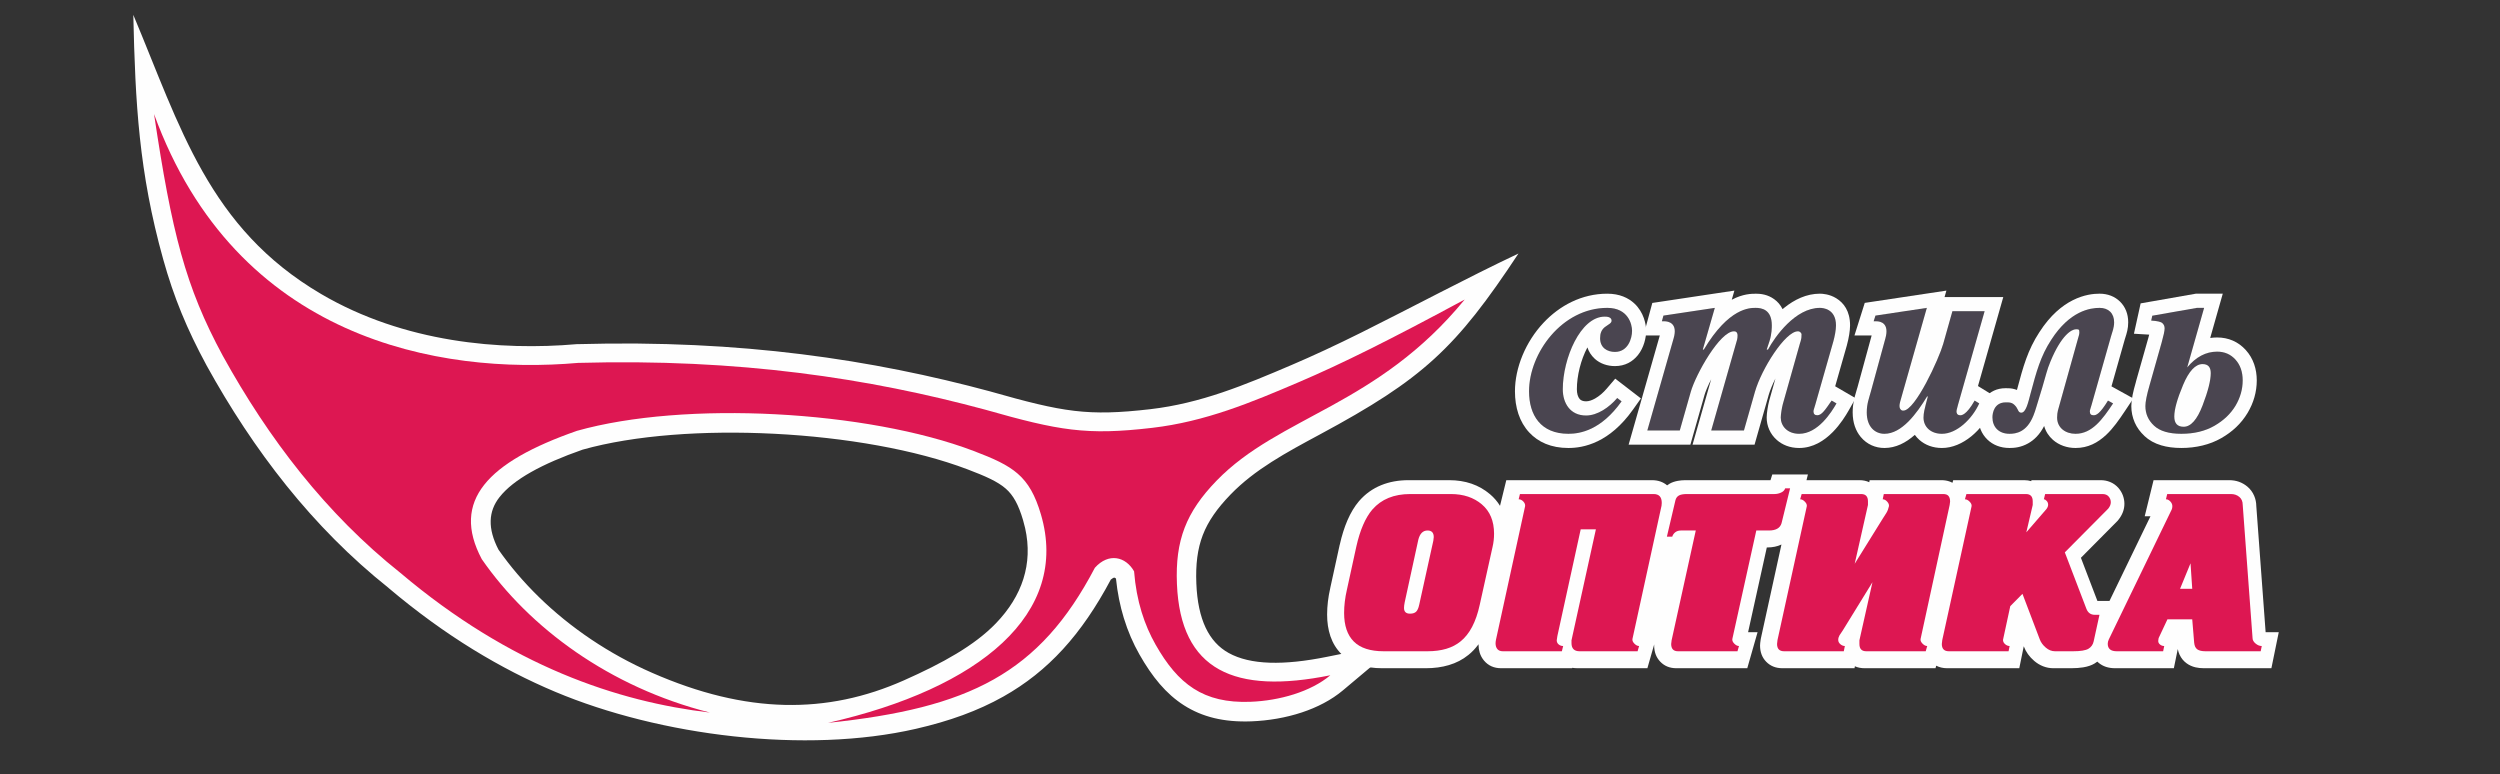
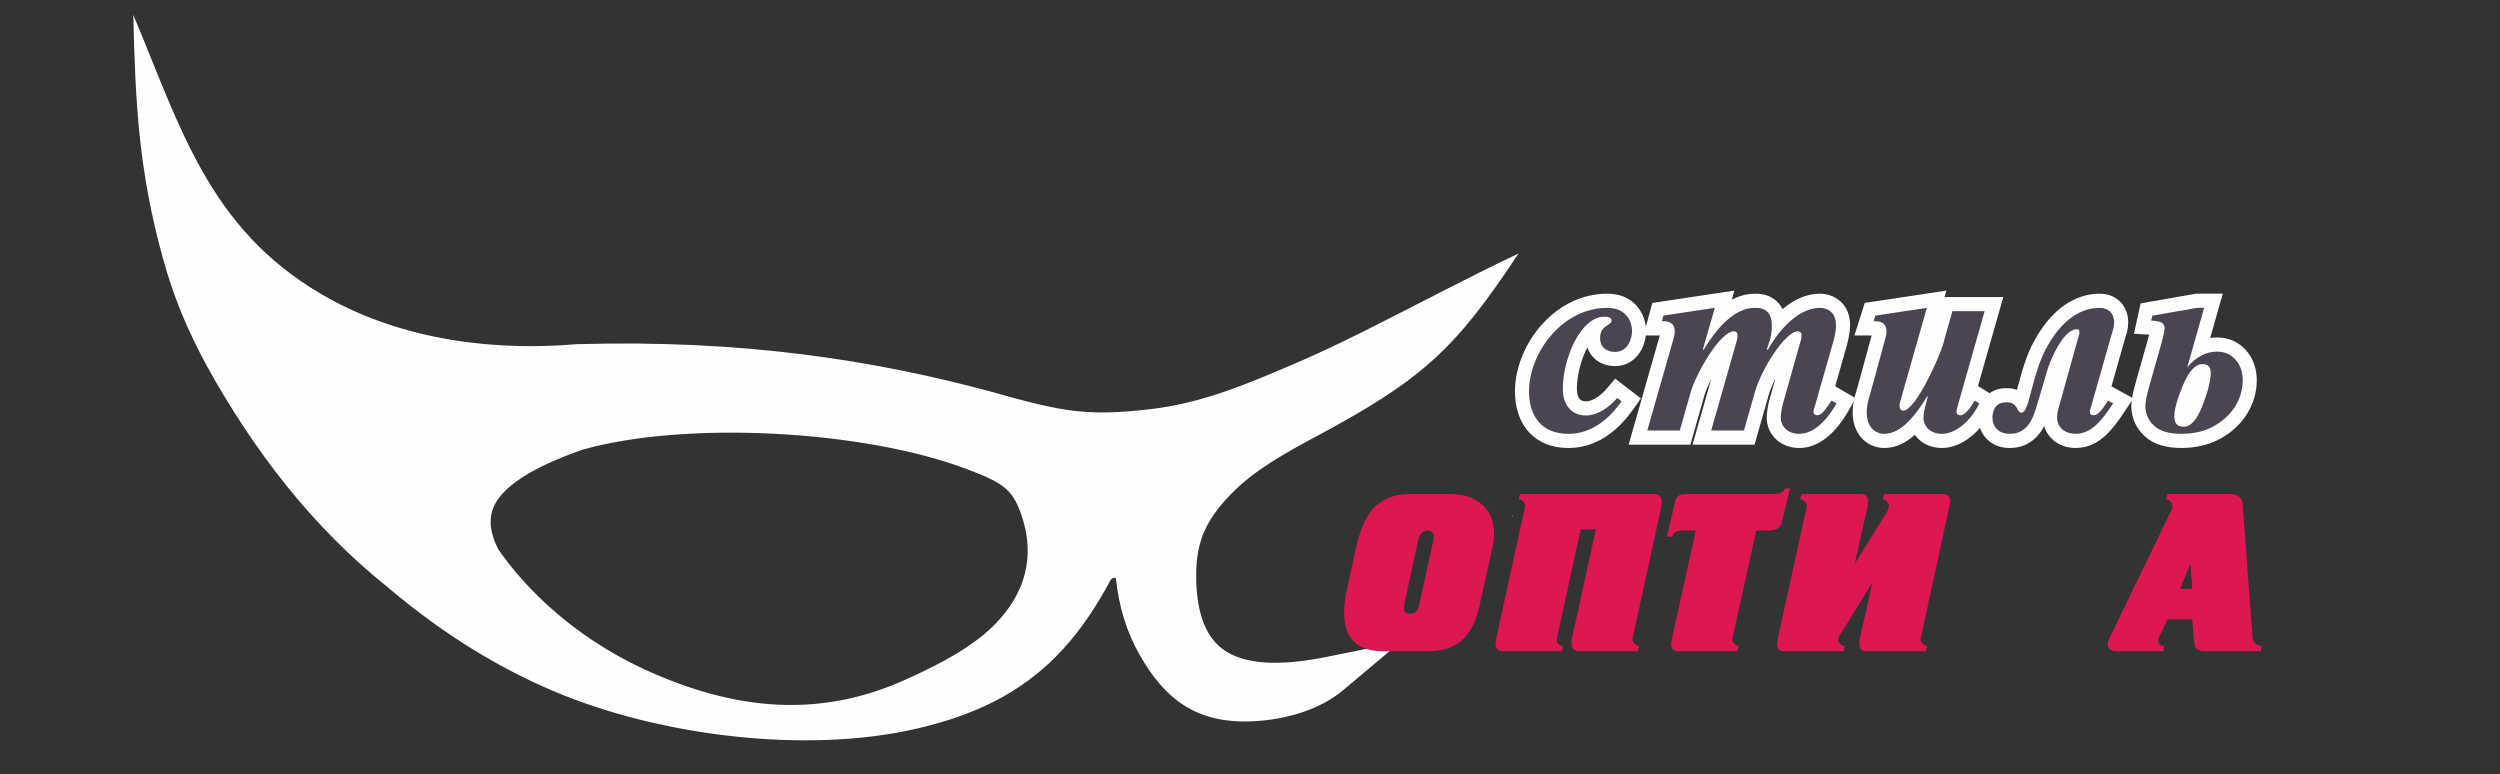
<svg xmlns="http://www.w3.org/2000/svg" width="226" height="70" viewBox="0 0 226 70" fill="none">
  <rect x="0" y="0" width="226" height="70" fill="#333333" stroke="none" />
  <path fill-rule="evenodd" clip-rule="evenodd" d="M13.962 10.345C21.399 30.771 39.8 33.935 52.294 32.841C66.875 32.434 78.622 34.245 89.08 37.063C95.787 38.97 98.247 39.406 104.196 38.712C109.002 38.152 113.152 36.42 117.463 34.577C121.364 32.908 125.605 30.801 132.447 27.112C124.548 36.761 115.676 37.638 110.007 43.498C107.26 46.337 106.269 48.879 106.432 52.829C106.754 60.664 111.644 62.828 120.299 61.08C118.519 62.575 115.695 63.379 113.072 63.478C108.817 63.639 106.524 61.878 104.494 58.296C103.509 56.557 102.769 54.404 102.558 51.682C101.802 50.353 100.261 49.971 99.013 51.362C79.478 88.636 95.015 49.513 94.133 46.528C93.101 43.033 91.624 42.158 88.07 40.807C78.398 37.13 61.943 36.235 52.192 38.984C44.127 41.798 40.781 45.298 43.589 50.583C51.438 61.908 77.609 86.832 36.227 51.82C29.52 46.489 24.307 39.68 20.173 32.188C16.796 25.946 15.572 21.086 13.962 10.345H13.962ZM29.037 26.582C36.535 30.983 45.264 31.713 52.146 31.111H52.247C59.654 30.904 66.318 31.257 72.442 32.019C78.588 32.783 84.218 33.957 89.525 35.387L89.545 35.394C92.812 36.323 95.035 36.892 97.118 37.139C99.171 37.383 101.163 37.319 104.001 36.989C106.28 36.723 108.404 36.179 110.469 35.483C112.571 34.775 114.659 33.893 116.789 32.982C118.713 32.159 120.721 31.228 123.091 30.048C127.854 27.676 132.443 25.204 137.269 22.919C131.605 31.499 128.624 34.267 119.324 39.27C116.257 40.92 113.434 42.439 111.241 44.706C110.028 45.959 109.213 47.121 108.732 48.371C108.252 49.621 108.079 51.025 108.15 52.761C108.284 56.009 109.282 58.036 111.07 59.028C113.031 60.117 116.033 60.17 119.963 59.376L126.608 58.034L121.398 62.41C120.362 63.28 119.074 63.944 117.689 64.403C116.248 64.882 114.663 65.151 113.132 65.209C110.634 65.303 108.681 64.814 107.026 63.757C105.408 62.723 104.152 61.187 102.998 59.151C102.448 58.179 101.966 57.091 101.592 55.867C101.261 54.782 101.015 53.599 100.884 52.303L100.883 52.302C100.828 52.252 100.777 52.222 100.737 52.217C100.709 52.213 100.659 52.23 100.587 52.272C100.53 52.305 100.474 52.345 100.418 52.393C97.776 57.363 94.757 60.689 90.698 62.972C88.412 64.258 85.823 65.191 82.804 65.884C72.855 68.17 59.687 66.534 50.182 62.536C45.32 60.491 40.252 57.49 35.123 53.15L35.125 53.147C31.678 50.403 28.622 47.29 25.901 43.907C23.177 40.52 20.785 36.86 18.671 33.03L18.665 33.016C16.908 29.77 15.712 26.886 14.748 23.422C12.557 15.556 12.23 9.345 12.051 1.345C16.299 11.461 18.847 20.602 29.037 26.582L29.037 26.582ZM13.962 10.345C21.399 30.771 39.8 33.935 52.294 32.841C66.875 32.434 78.622 34.245 89.08 37.063C95.787 38.97 98.247 39.406 104.196 38.712C109.002 38.152 113.152 36.42 117.463 34.577C121.364 32.908 125.605 30.801 132.447 27.112C124.548 36.761 115.676 37.638 110.007 43.498C107.26 46.337 106.269 48.879 106.432 52.829C106.754 60.664 111.644 62.828 120.299 61.08C118.519 62.575 115.695 63.379 113.072 63.478C108.817 63.639 106.524 61.878 104.494 58.296C103.509 56.557 102.769 54.404 102.558 51.682C101.802 50.353 100.261 49.971 99.013 51.362C79.478 88.636 95.015 49.513 94.133 46.528C93.101 43.033 91.624 42.158 88.07 40.807C78.398 37.13 61.943 36.235 52.192 38.984C44.127 41.798 40.781 45.298 43.589 50.583C51.438 61.908 77.609 86.832 36.227 51.82C29.52 46.489 24.307 39.68 20.173 32.188C16.796 25.946 15.572 21.086 13.962 10.345H13.962ZM81.714 61.504C85.209 59.951 88.104 58.354 90.042 56.336C92.398 53.882 93.397 50.984 92.674 47.751C92.623 47.52 92.558 47.275 92.483 47.017C92.068 45.612 91.599 44.765 90.922 44.173C90.179 43.523 89.064 43.037 87.464 42.429C82.77 40.645 76.391 39.537 69.99 39.212C63.655 38.89 57.344 39.334 52.671 40.647C48.992 41.938 46.429 43.333 45.161 44.936C44.145 46.22 44.069 47.768 45.059 49.681C47.157 52.682 49.994 55.483 53.433 57.795C55.128 58.935 56.969 59.954 58.94 60.818C67.486 64.567 74.774 64.588 81.714 61.504L81.714 61.504Z" fill="#FEFEFE" />
-   <path fill-rule="evenodd" clip-rule="evenodd" d="M13.925 10.31C21.363 30.735 39.763 33.9 52.257 32.806C66.838 32.398 78.585 34.209 89.043 37.028C95.75 38.935 98.21 39.371 104.159 38.677C108.965 38.116 113.115 36.384 117.425 34.541C121.327 32.872 125.568 30.765 132.41 27.077C124.511 36.725 115.64 37.602 109.97 43.462C107.223 46.301 106.232 48.844 106.395 52.794C106.717 60.629 111.607 62.792 120.263 61.044C118.482 62.54 115.657 63.344 113.035 63.443C108.78 63.603 106.487 61.842 104.457 58.26C103.472 56.521 102.732 54.368 102.521 51.647C101.765 50.317 100.224 49.935 98.976 51.327C93.96 60.897 87.632 64.006 74.853 65.347C88.616 62.226 96.743 55.453 94.096 46.493C93.064 42.997 91.587 42.123 88.033 40.772C78.361 37.095 61.906 36.2 52.155 38.948C44.09 41.763 40.743 45.263 43.552 50.547C47.847 56.745 55.088 62.12 64.18 64.417C55.859 63.439 46.165 60.224 36.19 51.784C29.483 46.454 24.27 39.644 20.136 32.153C16.759 25.91 15.535 21.05 13.925 10.31Z" fill="#DD1752" />
-   <path fill-rule="evenodd" clip-rule="evenodd" d="M136.758 46.668L136.8 46.48H136.701C136.721 46.542 136.741 46.605 136.759 46.668H136.758Z" fill="#FEFEFE" />
-   <path fill-rule="evenodd" clip-rule="evenodd" d="M204.211 60.407H199.222C198.954 60.407 198.704 60.38 198.472 60.326C198.174 60.256 197.908 60.136 197.673 59.966C197.397 59.765 197.183 59.506 197.036 59.187L197.034 59.188C196.962 59.033 196.908 58.861 196.871 58.673L196.841 58.818L196.744 59.292L196.517 60.407H195.394H191.198C190.6 60.407 190.103 60.242 189.708 59.911C189.669 59.879 189.632 59.845 189.596 59.811C189.519 59.871 189.436 59.927 189.35 59.98C189.072 60.146 188.728 60.263 188.319 60.329C187.996 60.381 187.636 60.407 187.24 60.407H185.616C185.297 60.407 184.986 60.347 184.683 60.227C184.402 60.116 184.138 59.955 183.893 59.746C183.455 59.373 183.142 58.936 182.954 58.438L182.952 58.438L182.947 58.426L182.867 58.818L182.77 59.292L182.543 60.407H181.42H176.025C175.653 60.407 175.323 60.331 175.035 60.179L174.97 60.407H173.93H168.555C168.233 60.407 167.942 60.349 167.683 60.231L167.647 60.407H166.524H161.13C160.532 60.407 160.043 60.211 159.662 59.818C159.293 59.437 159.109 58.949 159.109 58.355C159.109 58.237 159.129 58.049 159.169 57.793L159.185 57.706L161.043 49.224C160.674 49.401 160.245 49.49 159.757 49.49H159.719L158.028 57.148H158.885L158.378 58.922L158.243 59.395L157.954 60.407H156.914H151.539C150.942 60.407 150.454 60.206 150.075 59.802C149.716 59.42 149.537 58.937 149.537 58.355C149.537 58.323 149.538 58.288 149.541 58.248L149.348 58.922L149.213 59.395L148.924 60.407H147.884H142.644C142.46 60.407 142.288 60.395 142.128 60.371L142.119 60.407H141.039H135.702C135.058 60.407 134.542 60.177 134.155 59.717C133.979 59.507 133.849 59.27 133.767 59.008V59.003C133.697 58.778 133.661 58.541 133.661 58.293L133.662 58.237C133.386 58.616 133.076 58.942 132.732 59.217L132.731 59.216C132.229 59.624 131.643 59.928 130.976 60.126C130.346 60.314 129.652 60.407 128.895 60.407H124.931C124.19 60.407 123.521 60.311 122.927 60.118C122.267 59.904 121.714 59.574 121.267 59.129C120.815 58.68 120.482 58.139 120.266 57.507V57.501C120.07 56.922 119.971 56.273 119.971 55.554C119.971 55.169 119.996 54.771 120.045 54.36C120.091 53.973 120.162 53.57 120.257 53.154L120.255 53.154L121.106 49.26L121.111 49.255C121.298 48.42 121.53 47.682 121.806 47.043C122.103 46.355 122.454 45.774 122.858 45.299L122.869 45.288C123.422 44.652 124.083 44.177 124.853 43.862C125.591 43.56 126.417 43.408 127.329 43.408H131.003C132.471 43.408 133.703 43.832 134.698 44.678C135.06 44.985 135.361 45.335 135.601 45.727L135.793 44.943L135.909 44.47L136.169 43.408H137.249H149.334C149.881 43.408 150.34 43.564 150.708 43.876C150.778 43.822 150.852 43.772 150.93 43.727C151.137 43.608 151.385 43.521 151.672 43.469C151.894 43.429 152.12 43.408 152.35 43.408H160.053L160.214 42.894H161.226H161.671H163.434L163.307 43.408H168.091C168.42 43.408 168.717 43.47 168.98 43.593L169.017 43.408H170.14H175.516C175.785 43.408 176.038 43.452 176.274 43.539C176.354 43.569 176.431 43.603 176.504 43.642L176.571 43.408H177.611H182.986C183.215 43.408 183.428 43.438 183.625 43.498L183.647 43.408H184.726H189.909C190.203 43.408 190.482 43.462 190.746 43.569C191.047 43.69 191.305 43.876 191.518 44.125C191.686 44.323 191.816 44.541 191.906 44.78C191.999 45.029 192.046 45.284 192.046 45.543C192.046 46.06 191.864 46.544 191.5 46.996L191.432 47.081L191.408 47.105L188.114 50.424L189.606 54.326H189.638H190.697L194.404 46.668H193.883L194.306 44.943L194.422 44.47L194.682 43.408H195.761H201.524C202.15 43.408 202.695 43.601 203.159 43.987C203.432 44.215 203.639 44.495 203.779 44.826C203.903 45.117 203.966 45.427 203.97 45.757L204.812 57.148H206L205.659 58.818L205.562 59.292L205.334 60.407H204.212H204.211Z" fill="#FEFEFE" />
+   <path fill-rule="evenodd" clip-rule="evenodd" d="M136.758 46.668H136.701C136.721 46.542 136.741 46.605 136.759 46.668H136.758Z" fill="#FEFEFE" />
  <path fill-rule="evenodd" clip-rule="evenodd" d="M204.366 58.874H199.377C199.042 58.874 198.794 58.816 198.633 58.699C198.471 58.582 198.378 58.38 198.352 58.091L198.178 55.99H195.935L195.142 57.679C195.129 57.72 195.123 57.755 195.123 57.782C195.123 57.81 195.116 57.865 195.104 57.947C195.104 58.071 195.158 58.177 195.268 58.266C195.378 58.355 195.503 58.4 195.645 58.4L195.548 58.874H191.352C190.811 58.874 190.54 58.647 190.54 58.194C190.54 58.071 190.572 57.94 190.637 57.803L196.322 46.062C196.361 45.979 196.38 45.876 196.38 45.753C196.38 45.602 196.319 45.461 196.196 45.33C196.074 45.2 195.942 45.135 195.8 45.135L195.916 44.661H201.678C201.975 44.661 202.226 44.747 202.432 44.919C202.638 45.09 202.742 45.334 202.742 45.65L203.631 57.679C203.631 57.858 203.721 58.023 203.902 58.174C204.082 58.325 204.269 58.4 204.463 58.4L204.366 58.874H204.366ZM198.023 50.923L197.076 53.23H198.178L198.023 50.923Z" fill="#DD1752" />
  <path fill-rule="evenodd" clip-rule="evenodd" d="M127.483 44.661H131.157C132.292 44.661 133.226 44.973 133.961 45.598C134.696 46.223 135.063 47.105 135.063 48.245C135.063 48.657 135.018 49.055 134.928 49.44L133.768 54.672C133.432 56.224 132.852 57.329 132.027 57.988C131.306 58.579 130.313 58.874 129.049 58.874H125.085C123.874 58.874 122.974 58.582 122.388 57.998C121.802 57.415 121.508 56.553 121.508 55.413C121.508 54.741 121.592 54.04 121.76 53.312L122.61 49.419C122.945 47.922 123.429 46.803 124.061 46.062C124.873 45.128 126.014 44.661 127.483 44.661L127.483 44.661ZM128.218 48.781L126.981 54.466C126.942 54.658 126.923 54.823 126.923 54.96C126.923 55.303 127.103 55.475 127.464 55.475C127.709 55.475 127.893 55.417 128.015 55.3C128.138 55.183 128.231 54.974 128.296 54.672L129.572 48.883C129.598 48.719 129.611 48.609 129.611 48.554C129.611 48.156 129.424 47.957 129.05 47.957C128.637 47.957 128.36 48.231 128.218 48.781Z" fill="#DD1752" />
-   <path fill-rule="evenodd" clip-rule="evenodd" d="M189.792 55.578L189.27 57.968C189.206 58.27 189.048 58.496 188.796 58.647C188.545 58.798 188.078 58.874 187.394 58.874H185.77C185.474 58.874 185.197 58.764 184.939 58.544C184.681 58.324 184.5 58.077 184.397 57.803L182.831 53.683L181.729 54.795L181.072 57.844C181.072 57.995 181.136 58.125 181.265 58.235C181.394 58.345 181.529 58.4 181.671 58.4L181.574 58.874H176.179C175.754 58.874 175.541 58.654 175.541 58.215C175.541 58.146 175.554 58.029 175.58 57.864L178.229 45.773C178.255 45.636 178.197 45.495 178.055 45.351C177.913 45.206 177.771 45.135 177.629 45.135L177.765 44.661H183.14C183.553 44.661 183.759 44.88 183.759 45.32C183.759 45.375 183.759 45.485 183.759 45.649L183.179 48.121L184.997 46.02C185.1 45.883 185.151 45.752 185.151 45.629C185.151 45.492 185.106 45.375 185.016 45.279C184.926 45.183 184.842 45.135 184.765 45.135L184.881 44.661H190.063C190.308 44.661 190.495 44.736 190.624 44.887C190.753 45.038 190.817 45.21 190.817 45.402C190.817 45.595 190.74 45.787 190.585 45.979L186.66 49.934L188.613 55.042C188.754 55.399 189.006 55.578 189.367 55.578H189.792L189.792 55.578Z" fill="#DD1752" />
  <path fill-rule="evenodd" clip-rule="evenodd" d="M169.27 52.633L166.582 56.999C166.427 57.219 166.331 57.363 166.292 57.432C166.215 57.569 166.176 57.707 166.176 57.844C166.176 57.995 166.24 58.125 166.369 58.235C166.498 58.345 166.634 58.4 166.775 58.4L166.679 58.874H161.284C160.859 58.874 160.646 58.654 160.646 58.215C160.646 58.146 160.659 58.029 160.685 57.864L163.333 45.773C163.359 45.636 163.301 45.495 163.16 45.351C163.018 45.206 162.876 45.135 162.734 45.135L162.87 44.661H168.245C168.658 44.661 168.864 44.88 168.864 45.32C168.864 45.375 168.864 45.485 168.864 45.649L167.665 50.964L170.198 46.886C170.314 46.707 170.424 46.535 170.527 46.37C170.63 46.206 170.707 46.007 170.759 45.773C170.785 45.636 170.733 45.495 170.604 45.351C170.475 45.206 170.34 45.135 170.198 45.135L170.295 44.661H175.67C175.89 44.661 176.048 44.719 176.144 44.836C176.241 44.953 176.289 45.121 176.289 45.341L176.25 45.649L173.621 57.761C173.595 57.899 173.653 58.039 173.795 58.184C173.937 58.328 174.078 58.4 174.22 58.4L174.085 58.874H168.709C168.297 58.874 168.091 58.654 168.091 58.215C168.091 58.16 168.091 58.05 168.091 57.885L169.27 52.632L169.27 52.633Z" fill="#DD1752" />
  <path fill-rule="evenodd" clip-rule="evenodd" d="M152.505 44.661H160.413C160.62 44.661 160.82 44.616 161.013 44.527C161.206 44.438 161.329 44.311 161.38 44.146H161.825L161.052 47.298C160.923 47.737 160.543 47.957 159.911 47.957H158.77L156.604 57.761C156.579 57.899 156.637 58.039 156.778 58.184C156.92 58.328 157.062 58.4 157.204 58.4L157.068 58.874H151.693C151.28 58.874 151.074 58.654 151.074 58.215C151.074 58.16 151.087 58.05 151.113 57.885L153.298 47.957H151.964C151.757 47.957 151.587 48.008 151.451 48.111C151.316 48.214 151.222 48.348 151.171 48.513H150.687L151.461 45.217C151.512 45.025 151.615 44.884 151.77 44.795C151.925 44.706 152.17 44.661 152.505 44.661H152.505Z" fill="#DD1752" />
  <path fill-rule="evenodd" clip-rule="evenodd" d="M144.268 47.854H142.895L140.787 57.494L140.729 57.885C140.729 58.036 140.787 58.16 140.903 58.256C141.019 58.352 141.154 58.4 141.309 58.4L141.193 58.874H135.856C135.637 58.874 135.473 58.809 135.363 58.678C135.254 58.548 135.199 58.373 135.199 58.153C135.199 58.071 135.212 57.961 135.238 57.823L137.867 45.773C137.893 45.622 137.841 45.478 137.713 45.341C137.584 45.203 137.442 45.135 137.287 45.135L137.403 44.661H149.488C149.978 44.661 150.223 44.929 150.223 45.464C150.223 45.574 150.217 45.657 150.204 45.712L147.574 57.762C147.549 57.899 147.607 58.04 147.748 58.184C147.89 58.328 148.032 58.4 148.174 58.4L148.039 58.874H142.798C142.308 58.874 142.063 58.627 142.063 58.133C142.063 58.023 142.063 57.94 142.063 57.885L144.268 47.854L144.268 47.854Z" fill="#DD1752" />
  <path fill-rule="evenodd" clip-rule="evenodd" d="M190.562 36.212C189.823 37.423 189.499 37.539 189.268 37.539C189.037 37.539 188.922 37.446 188.922 37.19C188.922 37.05 188.991 36.934 189.083 36.585L190.84 30.393C190.955 29.997 191.117 29.625 191.117 29.136C191.117 28.321 190.609 27.832 189.8 27.832C188.968 27.832 187.119 28.088 185.432 30.718C184.462 32.208 184.092 33.605 183.56 35.584C183.352 36.375 183.144 37.306 182.728 37.306C182.52 37.306 182.474 37.167 182.405 37.027C182.335 36.911 182.289 36.794 182.197 36.701C181.919 36.375 181.688 36.375 181.319 36.375C180.278 36.375 180.117 37.33 180.117 37.725C180.117 38.587 180.671 39.215 181.665 39.215C182.243 39.215 183.213 39.075 183.814 37.586C184.022 37.097 184.138 36.562 184.623 35.025C184.947 33.954 185.039 33.442 185.363 32.674C186.356 30.276 187.281 29.764 187.674 29.764C187.928 29.764 187.974 29.788 187.974 30.044C187.974 30.253 187.905 30.393 187.859 30.579L186.195 36.538C186.079 36.957 185.963 37.237 185.963 37.749C185.963 38.68 186.726 39.215 187.627 39.215C189.13 39.215 190.077 37.889 191.025 36.468L190.562 36.212V36.212Z" fill="#4A4550" />
  <path fill-rule="evenodd" clip-rule="evenodd" d="M190.562 36.212C189.823 37.423 189.499 37.539 189.268 37.539C189.037 37.539 188.921 37.446 188.921 37.19C188.921 37.05 188.991 36.934 189.083 36.585L190.84 30.393C190.955 29.997 191.117 29.625 191.117 29.136C191.117 28.321 190.609 27.832 189.8 27.832C188.968 27.832 187.119 28.088 185.432 30.718C184.461 32.208 184.092 33.605 183.56 35.584C183.352 36.375 183.144 37.306 182.728 37.306C182.52 37.306 182.474 37.167 182.405 37.027C182.335 36.911 182.289 36.794 182.197 36.701C181.919 36.375 181.688 36.375 181.318 36.375C180.278 36.375 180.117 37.33 180.117 37.725C180.117 38.587 180.671 39.215 181.665 39.215C182.243 39.215 183.213 39.075 183.814 37.586C184.022 37.097 184.138 36.562 184.623 35.025C184.947 33.954 185.039 33.442 185.363 32.674C186.356 30.276 187.281 29.764 187.674 29.764C187.928 29.764 187.974 29.788 187.974 30.044C187.974 30.253 187.905 30.393 187.859 30.579L186.195 36.538C186.079 36.957 185.963 37.237 185.963 37.749C185.963 38.68 186.726 39.215 187.627 39.215C189.13 39.215 190.077 37.889 191.024 36.468L190.562 36.212V36.212ZM192.061 30.743L192.063 30.743L190.877 34.926L191.174 35.09L191.636 35.346L192.853 36.02L192.079 37.18C191.56 37.957 191.038 38.712 190.399 39.311C189.633 40.03 188.748 40.498 187.627 40.498C186.858 40.498 186.129 40.241 185.586 39.763C185.211 39.432 184.932 39.011 184.791 38.509C184.387 39.3 183.873 39.781 183.352 40.076C182.711 40.44 182.109 40.498 181.665 40.498C180.836 40.498 180.158 40.217 179.663 39.74C179.127 39.224 178.843 38.52 178.843 37.725C178.843 37.298 178.96 36.492 179.51 35.874C179.913 35.422 180.492 35.093 181.318 35.093C181.594 35.093 181.819 35.093 182.145 35.188C182.209 35.207 182.271 35.228 182.332 35.252L182.346 35.199C182.901 33.131 183.296 31.662 184.367 30.017L184.368 30.018C185.353 28.486 186.419 27.627 187.369 27.146C188.385 26.633 189.258 26.549 189.799 26.549C190.548 26.549 191.184 26.804 191.655 27.269C192.127 27.736 192.39 28.373 192.39 29.135C192.39 29.71 192.257 30.124 192.126 30.533C192.107 30.593 192.087 30.653 192.061 30.743L192.061 30.743Z" fill="#FEFEFE" />
  <path fill-rule="evenodd" clip-rule="evenodd" d="M174.187 27.832L169.541 28.53L169.38 29.042H169.611C170.027 29.042 170.813 29.229 170.443 30.579L169.125 35.398C168.964 36.003 168.756 36.492 168.756 37.283C168.756 38.633 169.541 39.215 170.35 39.215C171.921 39.215 173.262 37.399 174.21 35.84H174.279L174.094 36.538C174.001 36.911 173.886 37.33 173.886 37.749C173.886 38.587 174.533 39.215 175.55 39.215C176.89 39.215 178.277 37.888 178.924 36.468L178.508 36.212C177.745 37.562 177.306 37.539 177.214 37.539C176.913 37.539 176.867 37.33 176.867 37.19C176.867 37.167 176.867 37.05 177.006 36.585L179.409 28.135H176.497L175.665 31.091C175.296 32.395 173.146 37.12 172.06 37.12C172.014 37.12 171.968 37.12 171.921 37.097C171.829 37.05 171.713 36.934 171.713 36.701C171.713 36.492 171.783 36.282 171.968 35.63L174.186 27.832L174.187 27.832Z" fill="#4A4550" />
  <path fill-rule="evenodd" clip-rule="evenodd" d="M173.886 37.749C173.886 38.587 174.533 39.215 175.55 39.215C176.89 39.215 178.277 37.888 178.924 36.468L178.508 36.212C177.745 37.562 177.306 37.539 177.214 37.539C176.913 37.539 176.867 37.33 176.867 37.19C176.867 37.167 176.867 37.05 177.006 36.585L179.409 28.135H176.497L175.665 31.091C175.296 32.395 173.146 37.12 172.06 37.12C172.014 37.12 171.968 37.12 171.921 37.097C171.829 37.05 171.713 36.934 171.713 36.701C171.713 36.492 171.783 36.282 171.968 35.63L174.186 27.832L169.541 28.53L169.379 29.043H169.611C170.027 29.043 170.812 29.229 170.443 30.579L169.125 35.398C168.963 36.003 168.755 36.492 168.755 37.283C168.755 38.633 169.541 39.215 170.35 39.215C171.921 39.215 173.262 37.4 174.209 35.84H174.279L174.094 36.538C174.001 36.911 173.886 37.33 173.886 37.749L173.886 37.749ZM169.357 27.263L174.002 26.565L175.954 26.271L175.788 26.852H176.497H179.409H181.097L180.633 28.485L178.809 34.898L179.17 35.12L179.586 35.376L180.548 35.968L180.078 36.999C179.659 37.919 178.987 38.808 178.204 39.446C177.416 40.086 176.496 40.498 175.55 40.498C174.73 40.498 174.031 40.226 173.516 39.771C173.358 39.632 173.219 39.478 173.1 39.311C172.3 40.022 171.385 40.498 170.35 40.498C169.56 40.498 168.773 40.182 168.207 39.496C167.766 38.962 167.482 38.228 167.482 37.283C167.482 36.48 167.638 35.953 167.799 35.407C167.833 35.295 167.866 35.181 167.897 35.067L167.902 35.062L169.197 30.325H167.644L168.171 28.657L168.333 28.145L168.574 27.381L169.357 27.263H169.357Z" fill="#FEFEFE" />
  <path fill-rule="evenodd" clip-rule="evenodd" d="M155.019 27.832L150.373 28.53L150.235 29.042H150.443C150.859 29.042 151.691 29.229 151.298 30.579L148.918 38.912H151.853L152.846 35.421C153.308 33.815 155.481 29.95 156.752 29.95C156.914 29.95 157.075 30.02 157.075 30.346C157.075 30.602 157.006 30.835 156.937 31.044L154.695 38.913H157.653L158.647 35.421C159.248 33.326 161.397 29.95 162.529 29.95C162.737 29.95 162.83 30.113 162.853 30.183C162.876 30.23 162.853 30.3 162.853 30.346C162.853 30.439 162.853 30.532 162.83 30.625C162.807 30.765 162.761 30.905 162.714 31.044L161.166 36.538C161.074 36.887 160.981 37.469 160.981 37.749C160.981 38.493 161.559 39.215 162.645 39.215C164.332 39.215 165.557 37.283 166.019 36.468L165.58 36.212C165.002 37.05 164.679 37.539 164.286 37.539C164.054 37.539 163.939 37.423 163.939 37.19C163.939 37.05 164.008 36.934 164.101 36.585L165.742 30.835C165.857 30.416 165.973 29.834 165.973 29.415C165.973 27.902 164.771 27.832 164.517 27.832C162.298 27.832 160.449 30.439 159.825 31.603H159.71L159.964 30.835C160.172 30.183 160.172 29.601 160.172 29.415C160.172 27.972 159.248 27.832 158.716 27.832C158.185 27.832 156.29 27.809 154.025 31.603H153.932L155.019 27.832V27.832Z" fill="#4A4550" />
  <path fill-rule="evenodd" clip-rule="evenodd" d="M162.83 30.625C162.807 30.765 162.761 30.905 162.715 31.044L161.166 36.538C161.074 36.887 160.981 37.469 160.981 37.749C160.981 38.493 161.559 39.215 162.645 39.215C164.332 39.215 165.557 37.283 166.019 36.468L165.58 36.212C165.002 37.05 164.679 37.539 164.286 37.539C164.055 37.539 163.939 37.423 163.939 37.19C163.939 37.05 164.009 36.934 164.101 36.585L165.742 30.835C165.857 30.416 165.973 29.834 165.973 29.415C165.973 27.902 164.771 27.832 164.517 27.832C162.298 27.832 160.45 30.439 159.826 31.603H159.71L159.964 30.835C160.172 30.183 160.172 29.601 160.172 29.415C160.172 27.972 159.248 27.832 158.717 27.832C158.185 27.832 156.29 27.809 154.025 31.603H153.933L155.019 27.832L150.374 28.53L150.235 29.042H150.443C150.859 29.042 151.691 29.229 151.298 30.579L148.918 38.913H151.853L152.846 35.421C153.309 33.815 155.481 29.95 156.752 29.95C156.914 29.95 157.076 30.02 157.076 30.346C157.076 30.602 157.006 30.835 156.937 31.044L154.695 38.913H157.653L158.647 35.421C159.248 33.326 161.397 29.95 162.53 29.95C162.738 29.95 162.83 30.113 162.853 30.183C162.876 30.23 162.853 30.3 162.853 30.346C162.853 30.439 162.853 30.532 162.83 30.625V30.625ZM150.19 27.263L154.835 26.564L156.789 26.271L156.551 27.097C157.573 26.554 158.356 26.554 158.707 26.554V26.549H158.717C159.166 26.549 159.796 26.619 160.385 27.045C160.686 27.263 160.954 27.555 161.145 27.947C161.196 27.904 161.248 27.861 161.3 27.819C162.216 27.083 163.304 26.549 164.517 26.549C164.741 26.549 165.385 26.582 166.007 26.969C166.658 27.373 167.246 28.102 167.246 29.415C167.246 29.665 167.214 29.962 167.165 30.264C167.114 30.582 167.04 30.907 166.966 31.175V31.186L165.9 34.92L166.217 35.105L166.656 35.361L167.748 35.998L167.124 37.099C166.859 37.566 166.372 38.357 165.692 39.049C164.912 39.842 163.894 40.498 162.645 40.498C161.805 40.498 161.123 40.213 160.624 39.773C160.02 39.241 159.708 38.5 159.708 37.749C159.708 37.549 159.736 37.271 159.779 36.994C159.819 36.732 159.877 36.444 159.938 36.213L159.943 36.193L160.499 34.218C160.224 34.767 160.001 35.307 159.868 35.771L159.871 35.772L158.877 39.263L158.612 40.195H157.654H154.696H153.007L153.472 38.562L154.69 34.288C154.4 34.861 154.177 35.39 154.067 35.77L154.07 35.772L153.076 39.263L152.811 40.195H151.853H148.918H147.228L147.695 38.562L150.047 30.325H148.574L149.012 28.706L149.15 28.195L149.369 27.386L150.19 27.263L150.19 27.263Z" fill="#FEFEFE" />
  <path fill-rule="evenodd" clip-rule="evenodd" d="M146.198 35.98C145.482 36.818 144.419 37.562 143.379 37.562C141.946 37.562 141.276 36.445 141.276 35.188C141.276 32.418 142.87 28.623 145.066 28.623C145.204 28.623 145.69 28.623 145.69 28.996C145.69 29.136 145.551 29.252 145.435 29.322C145.32 29.415 145.181 29.485 145.066 29.578C144.765 29.834 144.65 30.137 144.65 30.579C144.65 31.44 145.297 31.813 145.99 31.813C147.169 31.813 147.538 30.602 147.538 29.904C147.538 29.322 147.192 27.832 145.297 27.832C141.206 27.832 138.225 31.929 138.225 35.374C138.225 37.539 139.288 39.215 141.784 39.215C142.847 39.215 144.742 38.889 146.591 36.282L146.198 35.98H146.198Z" fill="#4A4550" />
  <path fill-rule="evenodd" clip-rule="evenodd" d="M144.188 36.029C144.577 35.811 144.942 35.489 145.238 35.143L146.018 34.23L146.969 34.962L147.362 35.265L148.339 36.018L147.626 37.023C146.557 38.53 145.449 39.391 144.445 39.879C143.384 40.394 142.453 40.498 141.784 40.498C140.22 40.498 139.051 39.968 138.235 39.087C137.355 38.138 136.952 36.828 136.952 35.374C136.952 33.238 137.917 30.902 139.526 29.185C140.99 27.623 142.99 26.55 145.297 26.55C146.406 26.55 147.193 26.922 147.745 27.433C148.603 28.226 148.812 29.336 148.812 29.904C148.812 30.53 148.609 31.435 148.063 32.108C147.596 32.684 146.924 33.095 145.99 33.095C145.321 33.095 144.653 32.882 144.151 32.42V32.415C143.859 32.145 143.632 31.81 143.501 31.406C142.904 32.528 142.549 33.971 142.549 35.188C142.549 35.555 142.633 35.878 142.806 36.074C142.918 36.2 143.105 36.28 143.379 36.28C143.634 36.28 143.913 36.183 144.188 36.029H144.188ZM146.198 35.979C145.482 36.817 144.419 37.562 143.379 37.562C141.946 37.562 141.276 36.445 141.276 35.188C141.276 32.418 142.87 28.623 145.066 28.623C145.204 28.623 145.69 28.623 145.69 28.996C145.69 29.136 145.551 29.252 145.435 29.322C145.32 29.415 145.181 29.485 145.066 29.578C144.765 29.834 144.65 30.136 144.65 30.579C144.65 31.44 145.297 31.813 145.99 31.813C147.169 31.813 147.538 30.602 147.538 29.904C147.538 29.322 147.192 27.832 145.297 27.832C141.206 27.832 138.225 31.929 138.225 35.374C138.225 37.539 139.288 39.215 141.784 39.215C142.847 39.215 144.742 38.889 146.591 36.282L146.198 35.979H146.198Z" fill="#FEFEFE" />
  <path d="M194.469 28.98L194.566 28.541L198.6 27.832H199.251L197.723 33.214C198.515 32.266 199.416 31.789 200.427 31.789C201.102 31.789 201.655 32.029 202.088 32.51C202.52 32.99 202.739 33.617 202.739 34.387C202.739 35.189 202.52 35.954 202.088 36.683C201.651 37.407 201.017 38.014 200.18 38.494C199.34 38.975 198.345 39.215 197.193 39.215C196.07 39.215 195.249 38.971 194.728 38.482C194.203 37.998 193.944 37.403 193.944 36.707C193.944 36.325 194.065 35.71 194.312 34.855L195.411 30.971C195.589 30.332 195.682 29.904 195.682 29.689C195.682 29.497 195.617 29.338 195.484 29.216C195.355 29.09 195.015 29.013 194.469 28.98ZM199.113 32.913C198.467 32.913 197.88 33.54 197.351 34.798C196.822 36.056 196.555 37.008 196.555 37.656C196.555 38.27 196.838 38.58 197.404 38.58C198.05 38.58 198.62 37.937 199.113 36.65C199.606 35.364 199.853 34.391 199.853 33.727C199.853 33.186 199.606 32.913 199.113 32.913Z" fill="#4A4550" />
  <path fill-rule="evenodd" clip-rule="evenodd" d="M193.231 28.705L193.328 28.265L193.513 27.426L194.353 27.278L198.386 26.57L198.5 26.55H198.6H199.251H200.938L200.474 28.183L199.802 30.552C200.007 30.522 200.215 30.507 200.427 30.507C200.937 30.507 201.412 30.602 201.85 30.792C202.29 30.983 202.683 31.27 203.028 31.653C203.361 32.023 203.61 32.446 203.774 32.92C203.932 33.376 204.012 33.865 204.012 34.387C204.012 34.904 203.941 35.412 203.799 35.911C203.662 36.396 203.454 36.872 203.177 37.339L203.172 37.344C202.89 37.812 202.55 38.236 202.151 38.615C201.763 38.984 201.315 39.315 200.807 39.606C200.286 39.904 199.716 40.128 199.097 40.277C198.489 40.424 197.854 40.497 197.193 40.497C196.517 40.497 195.911 40.418 195.377 40.259C194.774 40.08 194.269 39.8 193.863 39.419L193.865 39.416C193.474 39.055 193.18 38.648 192.981 38.198C192.774 37.728 192.671 37.23 192.671 36.707C192.671 36.432 192.71 36.1 192.787 35.707C192.849 35.397 192.95 34.996 193.092 34.505L193.088 34.504L194.188 30.62L194.189 30.62C194.226 30.487 194.259 30.363 194.288 30.251L192.908 30.169L193.231 28.705L193.231 28.705ZM194.469 28.98L194.566 28.541L198.6 27.832H199.251L197.723 33.214C198.515 32.266 199.416 31.789 200.427 31.789C201.102 31.789 201.655 32.03 202.088 32.51C202.52 32.99 202.739 33.617 202.739 34.387C202.739 35.189 202.52 35.954 202.088 36.683C201.651 37.407 201.017 38.014 200.18 38.494C199.34 38.975 198.345 39.215 197.193 39.215C196.07 39.215 195.249 38.971 194.728 38.482C194.203 37.998 193.944 37.403 193.944 36.707C193.944 36.325 194.065 35.71 194.312 34.855L195.411 30.971C195.589 30.332 195.682 29.904 195.682 29.689C195.682 29.497 195.617 29.338 195.484 29.216C195.355 29.09 195.015 29.013 194.469 28.98ZM199.113 32.913C198.467 32.913 197.88 33.54 197.351 34.798C196.822 36.056 196.555 37.008 196.555 37.656C196.555 38.27 196.838 38.58 197.404 38.58C198.05 38.58 198.62 37.937 199.113 36.65C199.606 35.364 199.853 34.391 199.853 33.727C199.853 33.186 199.606 32.913 199.113 32.913Z" fill="#FEFEFE" />
</svg>